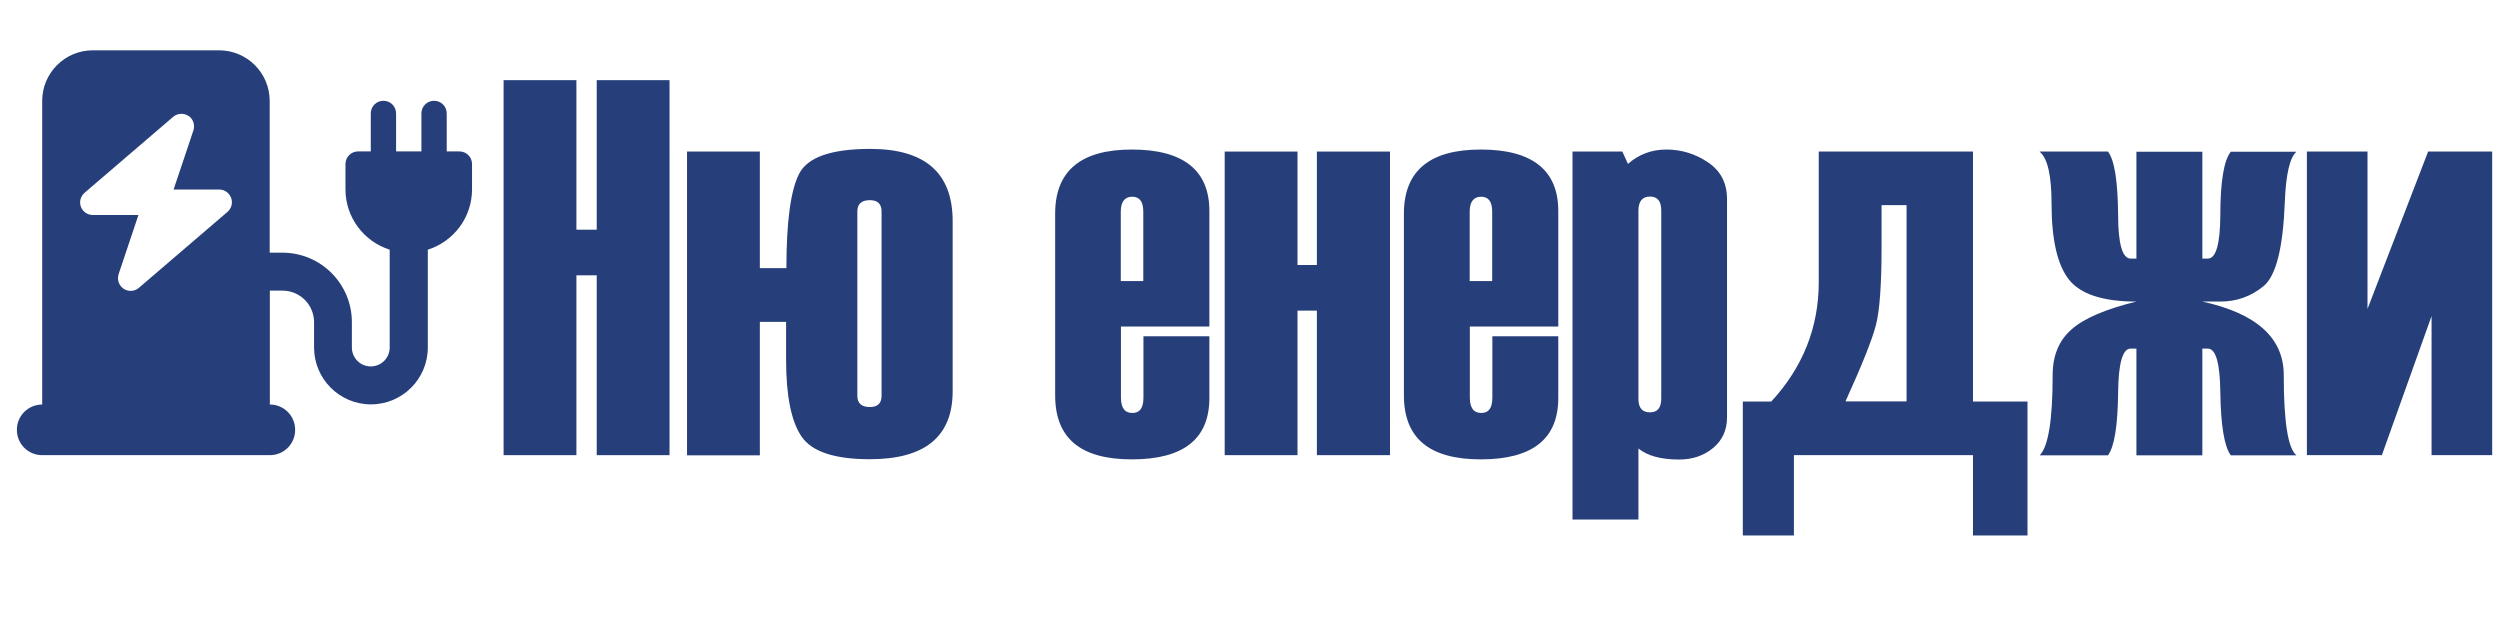
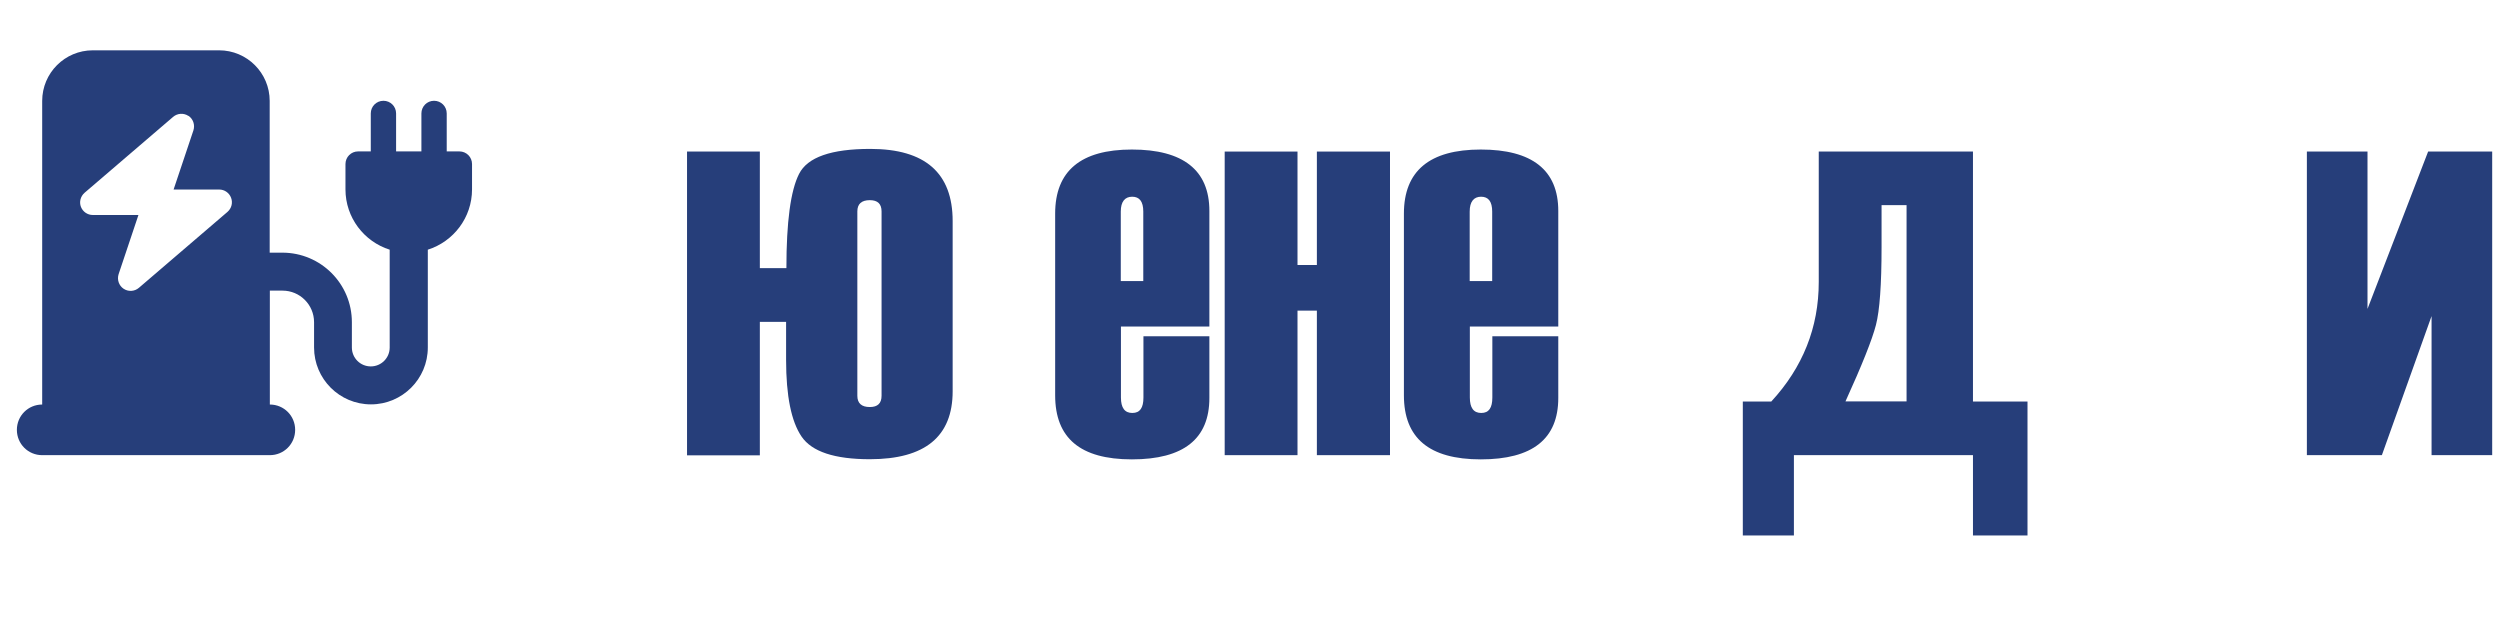
<svg xmlns="http://www.w3.org/2000/svg" id="Layer_2" viewBox="0 0 160 40.46">
  <defs>
    <style>.cls-1{fill:#263e7a;stroke-width:0px;}</style>
  </defs>
-   <path class="cls-1" d="M42.85,29.13h-4.66v-11.51h-1.3v11.51h-4.66V5.13h4.66v9.57h1.3V5.13h4.66v24Z" />
  <path class="cls-1" d="M50.33,20.6h-1.7v8.54h-4.66V9.7h4.66v7.46h1.7c0-2.96.27-4.97.81-6.03.54-1.07,2.06-1.6,4.56-1.6,3.51,0,5.27,1.54,5.27,4.62v10.89c0,2.9-1.77,4.35-5.3,4.35-2.25,0-3.71-.48-4.37-1.45s-.99-2.6-.99-4.91v-1.19c0-.76,0-1.19,0-1.31s0-.09,0,.05ZM56.42,25.33v-11.8c0-.48-.25-.72-.75-.72-.53,0-.8.24-.8.72v11.8c0,.48.27.72.8.72.5,0,.75-.24.75-.72Z" />
  <path class="cls-1" d="M77.39,20.9h-5.65v4.54c0,.66.24.99.73.99s.71-.33.71-.99v-3.92h4.22v3.95c0,2.62-1.65,3.93-4.96,3.93s-4.91-1.37-4.91-4.1v-11.63c0-2.73,1.64-4.1,4.91-4.1s4.96,1.31,4.96,3.93v7.4ZM73.17,17.99v-4.45c0-.64-.24-.95-.71-.95s-.73.32-.73.95v4.45h1.44Z" />
  <path class="cls-1" d="M88.96,29.13h-4.68v-9.25h-1.24v9.25h-4.66V9.7h4.66v7.26h1.24v-7.26h4.68v19.43Z" />
  <path class="cls-1" d="M99.72,20.9h-5.65v4.54c0,.66.24.99.73.99s.71-.33.71-.99v-3.92h4.22v3.95c0,2.62-1.65,3.93-4.96,3.93s-4.92-1.37-4.92-4.1v-11.63c0-2.73,1.64-4.1,4.92-4.1s4.96,1.31,4.96,3.93v7.4ZM95.5,17.99v-4.45c0-.64-.24-.95-.71-.95s-.73.32-.73.95v4.45h1.44Z" />
-   <path class="cls-1" d="M104.86,28.68v4.57h-4.22V9.7h3.19l.36.79c.69-.61,1.51-.92,2.46-.92s1.85.27,2.66.82c.82.55,1.22,1.33,1.22,2.36v13.96c0,.81-.3,1.47-.89,1.96-.59.49-1.32.74-2.17.74-1.18,0-2.05-.24-2.63-.72ZM106.32,25.5v-12.03c0-.59-.24-.89-.72-.89s-.74.3-.74.89v12.07c0,.57.25.85.74.85s.72-.3.72-.89Z" />
  <path class="cls-1" d="M129.76,34.27h-3.49v-5.14h-11.46v5.14h-3.27v-8.57h1.82c2.02-2.19,3.04-4.74,3.04-7.65v-8.35h9.87v16h3.49v8.57ZM122.02,25.7v-12.57h-1.6v2.69c0,2.39-.12,4.05-.36,4.98-.24.93-.89,2.56-1.95,4.89h3.91Z" />
-   <path class="cls-1" d="M130.54,9.7h4.37c.42.55.63,1.9.65,4.07,0,1.85.28,2.78.8,2.78h.37v-6.84h4.22v6.84h.35c.52,0,.79-.92.8-2.76,0-2.16.23-3.53.67-4.08h4.2c-.42.37-.67,1.43-.74,3.18-.11,2.96-.56,4.76-1.36,5.42-.8.66-1.72.99-2.77.99h-1.15c3.47.76,5.21,2.33,5.21,4.7,0,2.99.27,4.7.81,5.14h-4.2c-.41-.55-.64-1.9-.67-4.05-.02-1.85-.29-2.78-.8-2.78h-.35v6.83h-4.22v-6.83h-.37c-.51,0-.78.93-.8,2.78-.02,2.15-.24,3.5-.65,4.05h-4.37c.55-.55.83-2.26.83-5.14,0-1.24.4-2.21,1.21-2.92.8-.71,2.19-1.3,4.15-1.78-2.14,0-3.58-.47-4.32-1.41-.74-.94-1.11-2.56-1.11-4.84,0-1.8-.25-2.91-.75-3.33Z" />
  <path class="cls-1" d="M147.64,29.13V9.7h3.88v10.07l3.88-10.07h4.1v19.43h-3.88v-8.9l-3.18,8.9h-4.8Z" />
  <path class="cls-1" d="M5.94,3.22c-1.79,0-3.24,1.45-3.24,3.24v19.43c-.9,0-1.62.72-1.62,1.62s.72,1.62,1.62,1.62h14.57c.9,0,1.62-.72,1.62-1.62s-.72-1.62-1.62-1.62v-7.29h.81c1.12,0,2.02.91,2.02,2.02v1.62c0,2.01,1.63,3.64,3.64,3.64s3.64-1.63,3.64-3.64v-6.26c1.64-.52,2.83-2.05,2.83-3.86v-1.62c0-.45-.36-.81-.81-.81h-.81v-2.43c0-.45-.36-.81-.81-.81s-.81.36-.81.81v2.43h-1.62v-2.43c0-.45-.36-.81-.81-.81s-.81.36-.81.81v2.43h-.81c-.45,0-.81.36-.81.81v1.62c0,1.81,1.19,3.34,2.83,3.86v6.26c0,.67-.54,1.21-1.21,1.21s-1.21-.54-1.21-1.21v-1.62c0-2.46-1.99-4.45-4.45-4.45h-.81V6.46c0-1.79-1.45-3.24-3.24-3.24H5.94ZM12.06,7.41c.3.2.43.58.32.93l-1.27,3.79h2.92c.34,0,.64.21.76.53s.03.67-.23.9l-5.67,4.86c-.28.24-.68.26-.98.06s-.43-.58-.32-.93l1.27-3.79h-2.92c-.34,0-.64-.21-.76-.52s-.03-.67.23-.9l5.67-4.86c.28-.24.68-.26.98-.06h0Z" />
</svg>